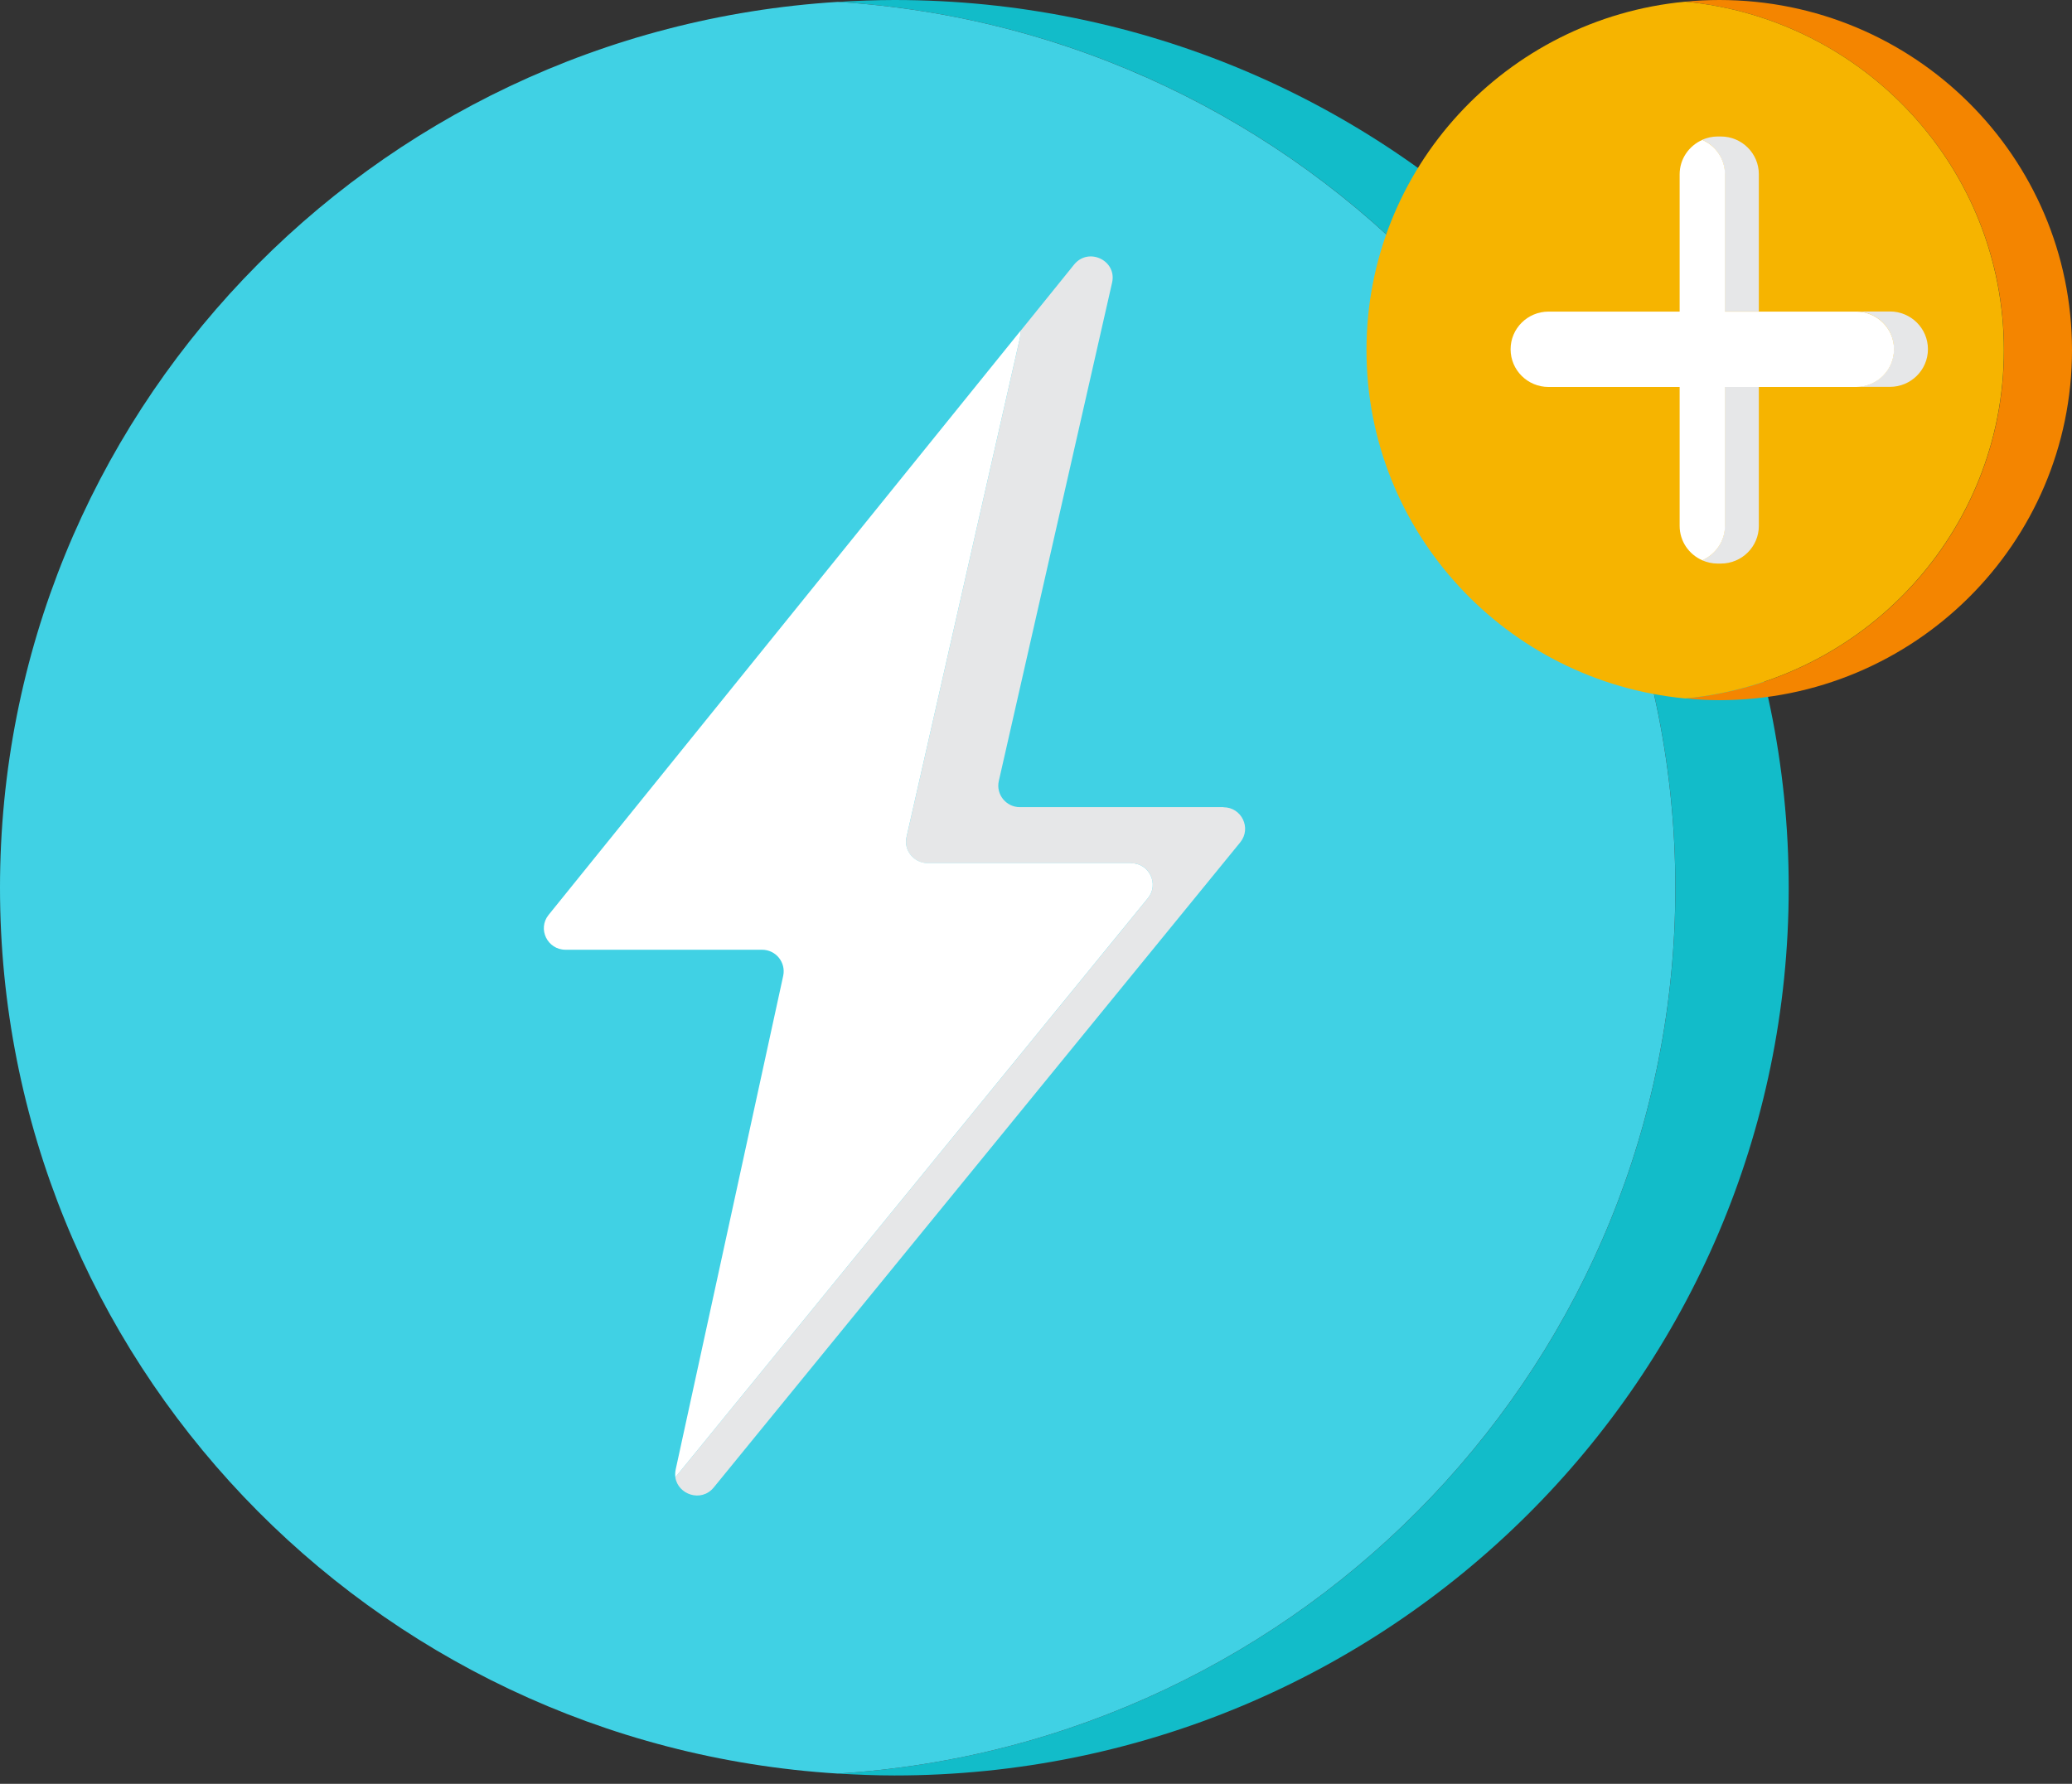
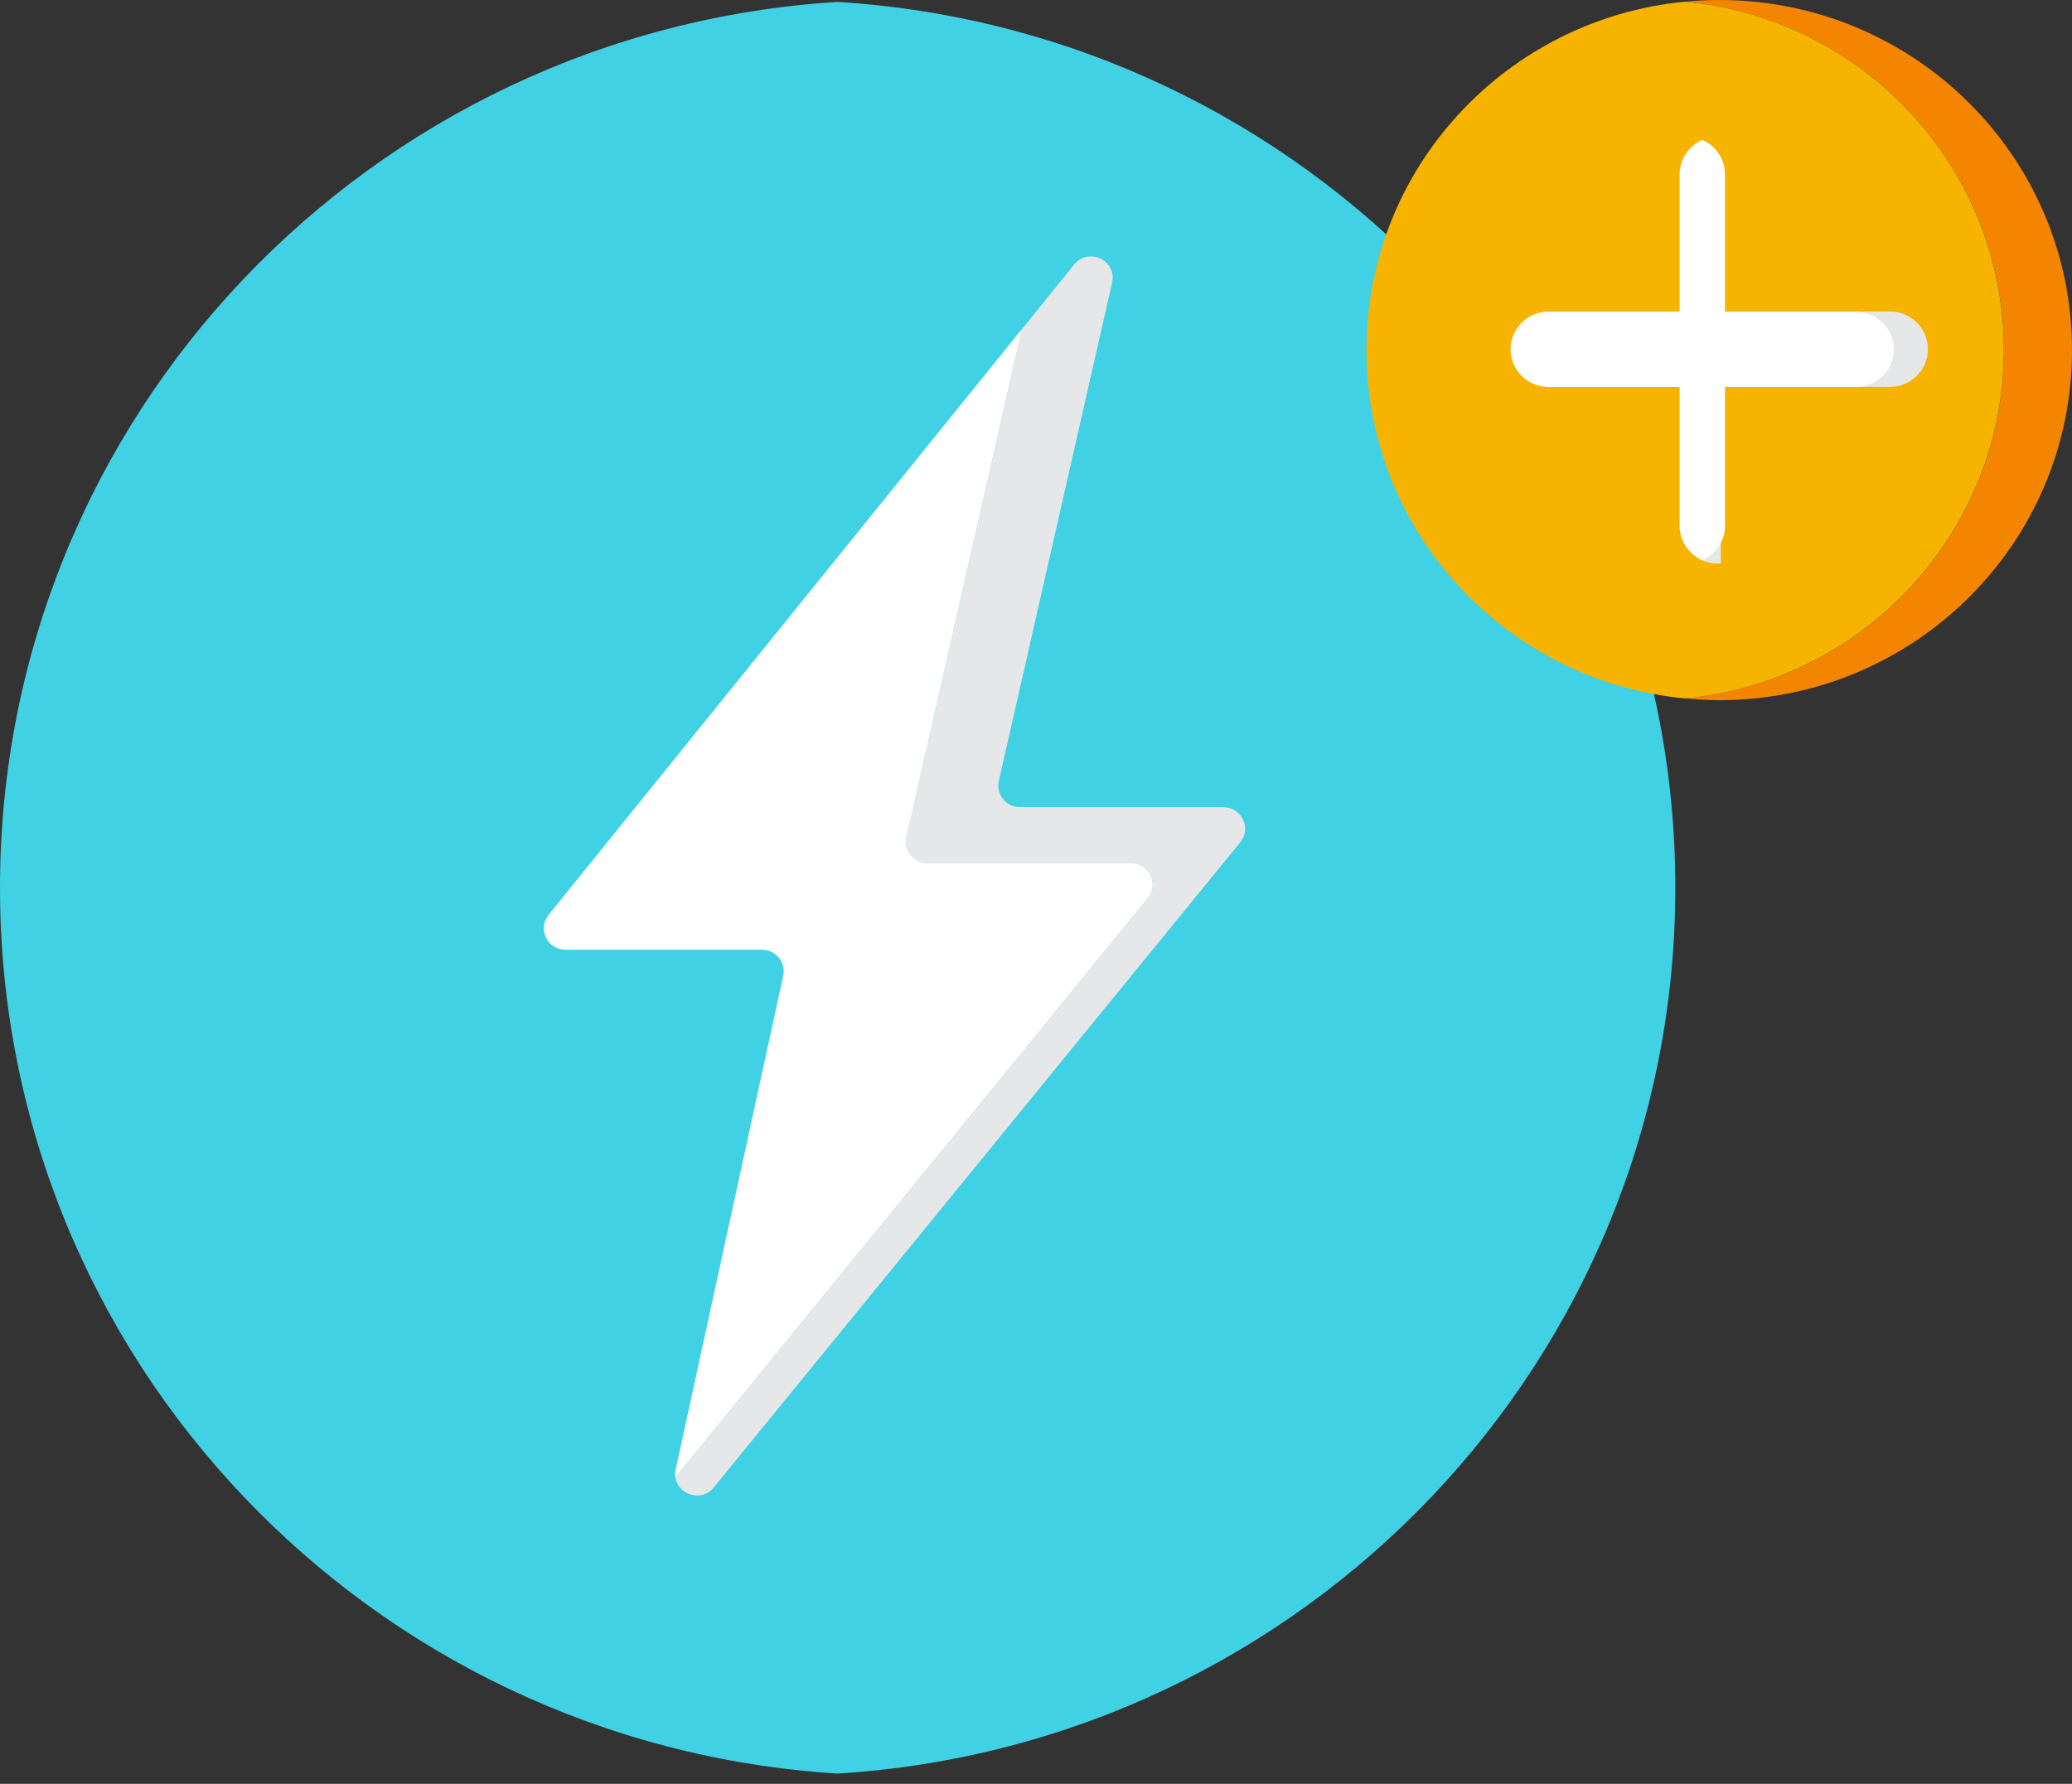
<svg xmlns="http://www.w3.org/2000/svg" width="36" height="31" viewBox="0 0 36 31" fill="none">
  <rect x="0" y="0" width="36" height="31" fill="#333333" stroke="none" />
-   <path d="M15.54 0C15.209 0 14.88 0.014 14.555 0.033C22.678 0.538 29.109 7.236 29.109 15.428C29.109 23.619 22.678 30.317 14.555 30.822C14.882 30.841 15.209 30.855 15.54 30.855C24.122 30.855 31.078 23.948 31.078 15.428C31.078 6.907 24.123 0 15.54 0Z" fill="#12BCC9" />
  <path d="M29.108 15.428C29.108 7.236 22.677 0.54 14.554 0.033C6.431 0.54 0 7.236 0 15.428C0 23.619 6.431 30.317 14.554 30.822C22.677 30.317 29.108 23.619 29.108 15.428Z" fill="#40D1E4" />
  <path d="M21.256 14.027H17.72C17.48 14.027 17.301 13.805 17.354 13.572L19.322 4.912C19.41 4.527 18.912 4.289 18.662 4.598L17.726 5.757C17.73 5.798 17.728 5.841 17.718 5.886L15.751 14.546C15.697 14.778 15.877 15.001 16.117 15.001H19.652C19.97 15.001 20.143 15.365 19.944 15.61L11.734 25.673C11.776 25.97 12.181 26.117 12.4 25.851L21.549 14.638C21.748 14.393 21.573 14.029 21.258 14.029L21.256 14.027Z" fill="#E6E7E8" />
  <path d="M19.653 14.999H16.117C15.877 14.999 15.697 14.776 15.751 14.544L17.718 5.884C17.728 5.839 17.73 5.796 17.726 5.755L9.532 15.899C9.335 16.143 9.511 16.505 9.826 16.505H13.239C13.48 16.505 13.657 16.724 13.608 16.957L11.74 25.536C11.73 25.585 11.729 25.63 11.734 25.673L19.944 15.609C20.143 15.365 19.968 15.001 19.653 15.001V14.999Z" fill="white" />
  <path d="M29.872 0C29.673 0 29.476 0.01 29.281 0.029C32.387 0.325 34.818 2.922 34.818 6.084C34.818 9.246 32.389 11.843 29.281 12.138C29.476 12.156 29.673 12.168 29.872 12.168C33.256 12.168 36 9.444 36 6.084C36 2.724 33.256 0 29.872 0Z" fill="#F48500" />
  <path d="M34.816 6.084C34.816 2.922 32.387 0.325 29.279 0.029C26.173 0.325 23.742 2.922 23.742 6.084C23.742 9.246 26.171 11.843 29.279 12.138C32.385 11.843 34.816 9.246 34.816 6.084Z" fill="#F6B400" />
-   <path d="M29.968 9.139C29.968 9.406 29.807 9.635 29.574 9.737C29.657 9.772 29.746 9.794 29.842 9.794H29.899C30.264 9.794 30.559 9.5 30.559 9.139V6.725H29.968V9.139Z" fill="#E6E7E8" />
+   <path d="M29.968 9.139C29.968 9.406 29.807 9.635 29.574 9.737C29.657 9.772 29.746 9.794 29.842 9.794H29.899V6.725H29.968V9.139Z" fill="#E6E7E8" />
  <path d="M32.837 5.413H32.246C32.611 5.413 32.906 5.706 32.906 6.068C32.906 6.43 32.611 6.723 32.246 6.723H32.837C33.201 6.723 33.497 6.43 33.497 6.068C33.497 5.706 33.201 5.413 32.837 5.413Z" fill="#E6E7E8" />
-   <path d="M29.968 3.027V5.413H30.559V3.027C30.559 2.666 30.264 2.372 29.899 2.372H29.842C29.748 2.372 29.657 2.394 29.574 2.429C29.805 2.531 29.968 2.759 29.968 3.027Z" fill="#E6E7E8" />
  <path d="M32.908 6.07C32.908 5.708 32.612 5.415 32.248 5.415H29.971V3.029C29.971 2.761 29.809 2.533 29.577 2.431C29.346 2.533 29.183 2.761 29.183 3.029V5.415H26.906C26.541 5.415 26.246 5.708 26.246 6.07C26.246 6.432 26.541 6.725 26.906 6.725H29.183V9.139C29.183 9.406 29.344 9.635 29.577 9.737C29.807 9.635 29.971 9.406 29.971 9.139V6.725H32.248C32.612 6.725 32.908 6.432 32.908 6.07Z" fill="white" />
</svg>